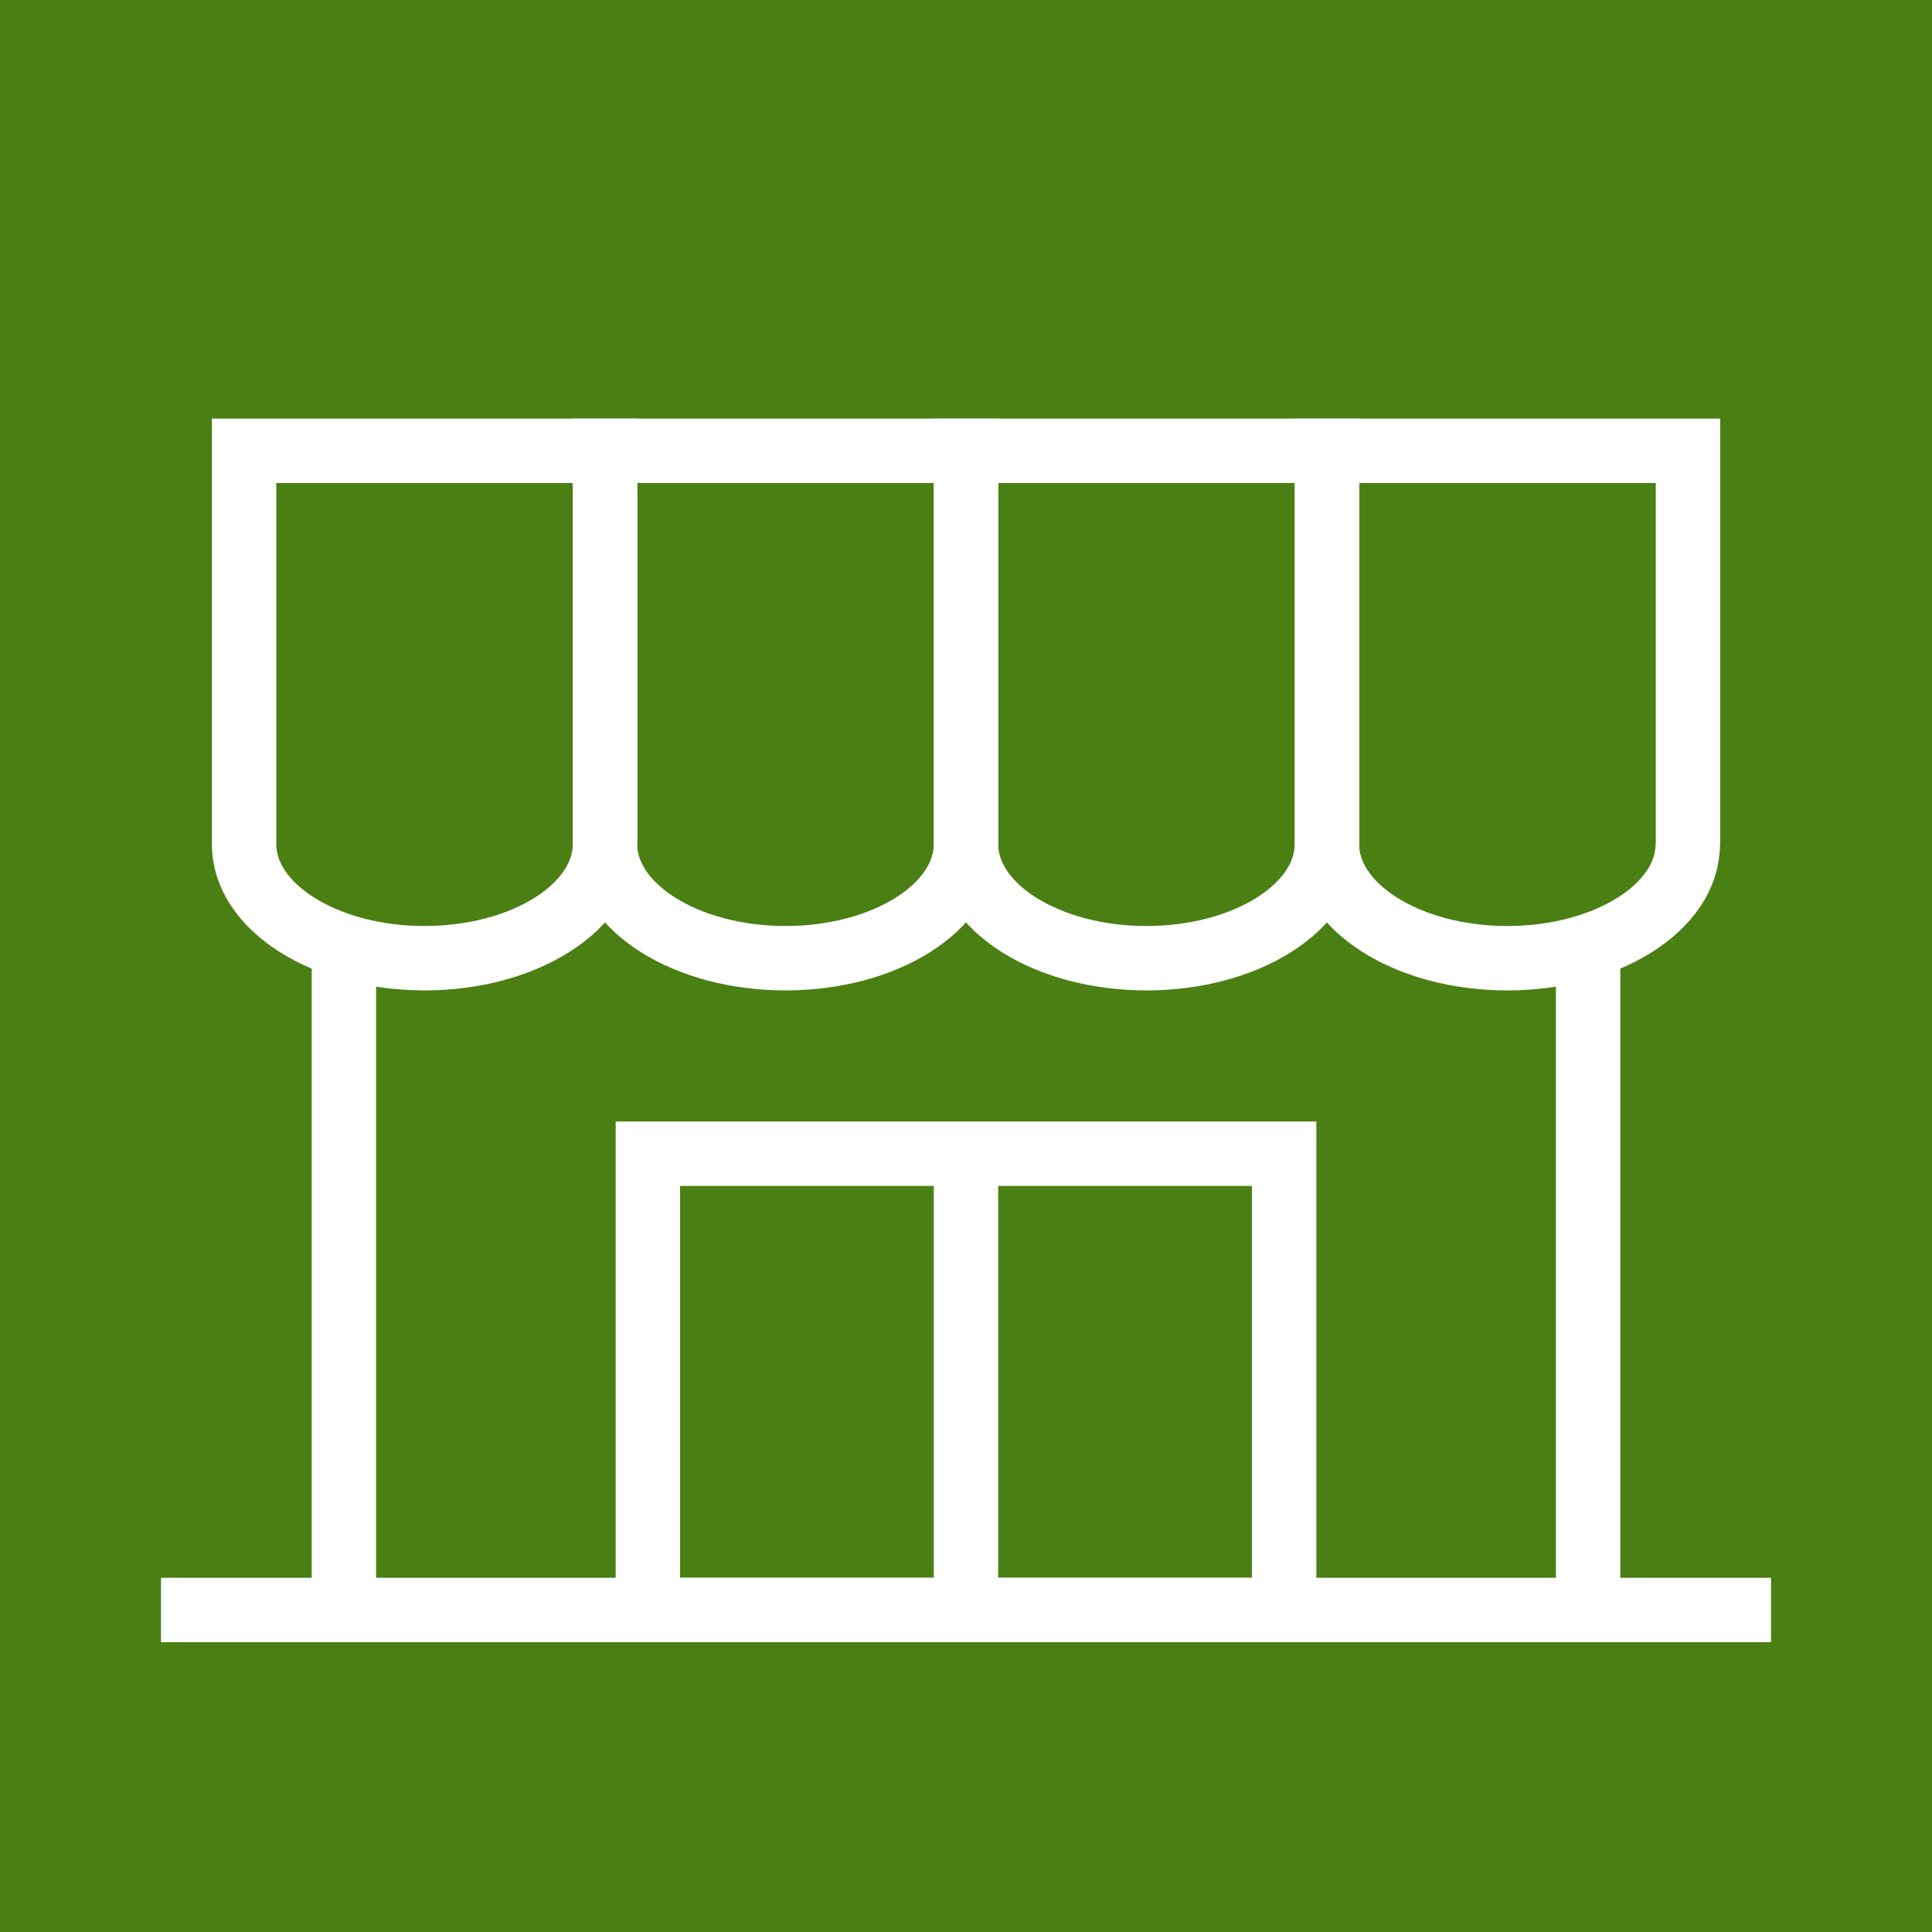
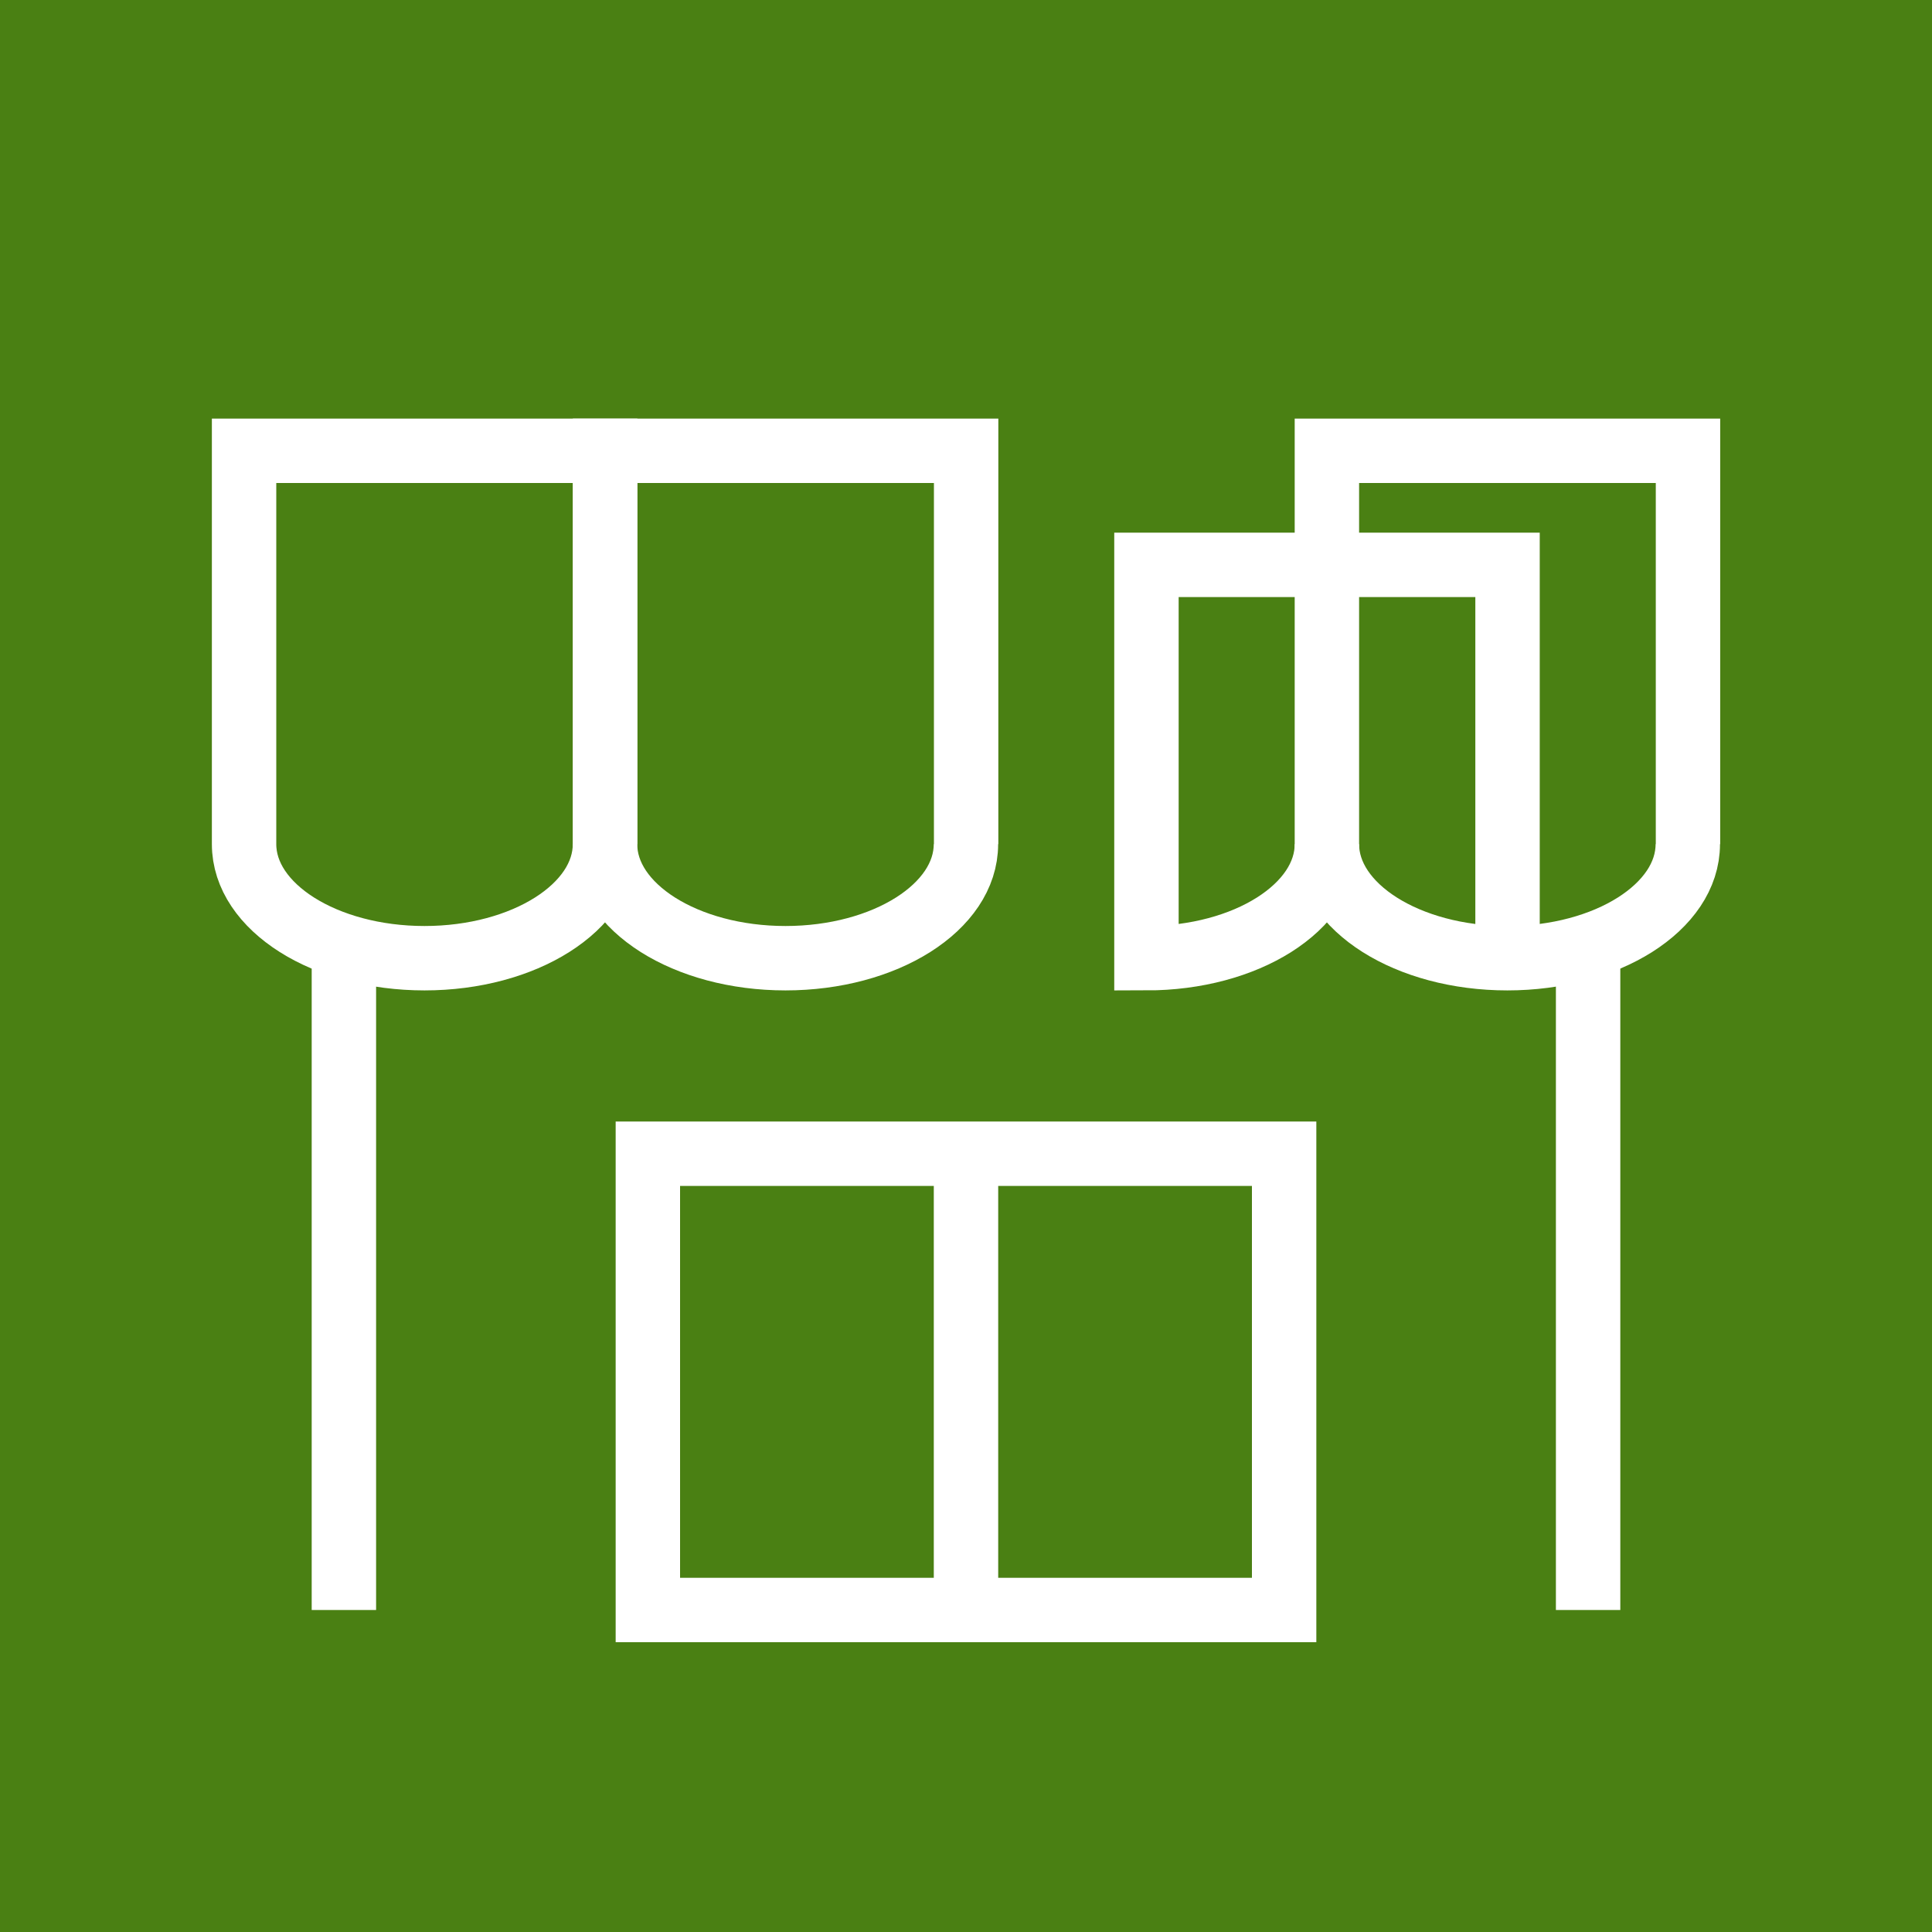
<svg xmlns="http://www.w3.org/2000/svg" id="_レイヤー_2" data-name="レイヤー 2" viewBox="0 0 30 30">
  <defs>
    <style>
      .cls-1 {
        fill: #4a8013;
      }

      .cls-2 {
        stroke-width: .75px;
      }

      .cls-2, .cls-3 {
        fill: none;
        stroke: #fff;
        stroke-miterlimit: 10;
      }
    </style>
  </defs>
  <g id="contents">
    <g>
      <rect class="cls-1" width="30" height="30" />
      <g>
-         <line class="cls-3" x1="2.5" y1="25" x2="27.5" y2="25" />
        <line class="cls-3" x1="5.34" y1="25" x2="5.34" y2="14.951" />
        <line class="cls-3" x1="24.66" y1="25" x2="24.66" y2="14.951" />
        <line class="cls-3" x1="15" y1="25" x2="15" y2="17.915" />
        <rect class="cls-3" x="10.06" y="17.915" width="9.88" height="7.085" />
        <g>
          <path class="cls-2" d="m9.394,13.108c0,.978-1.255,1.771-2.802,1.771s-2.802-.793-2.802-1.771v-6.108h5.607v6.108" />
          <path class="cls-3" d="m9.394,13.108c0,.978-1.255,1.771-2.802,1.771s-2.802-.793-2.802-1.771v-6.108h5.607v6.108" />
        </g>
        <g>
-           <path class="cls-2" d="m14.999,13.108c0,.978-1.255,1.771-2.802,1.771s-2.802-.793-2.802-1.771v-6.108h5.607v6.108" />
          <path class="cls-3" d="m14.999,13.108c0,.978-1.255,1.771-2.802,1.771s-2.802-.793-2.802-1.771v-6.108h5.607v6.108" />
        </g>
        <g>
-           <path class="cls-2" d="m20.604,13.108c0,.978-1.255,1.771-2.802,1.771s-2.802-.793-2.802-1.771v-6.108h5.607v6.108" />
-           <path class="cls-3" d="m20.604,13.108c0,.978-1.255,1.771-2.802,1.771s-2.802-.793-2.802-1.771v-6.108h5.607v6.108" />
+           <path class="cls-3" d="m20.604,13.108c0,.978-1.255,1.771-2.802,1.771v-6.108h5.607v6.108" />
        </g>
        <g>
          <path class="cls-2" d="m26.208,13.108c0,.978-1.255,1.771-2.802,1.771s-2.802-.793-2.802-1.771v-6.108h5.607v6.108" />
          <path class="cls-3" d="m26.208,13.108c0,.978-1.255,1.771-2.802,1.771s-2.802-.793-2.802-1.771v-6.108h5.607v6.108" />
        </g>
      </g>
    </g>
  </g>
</svg>